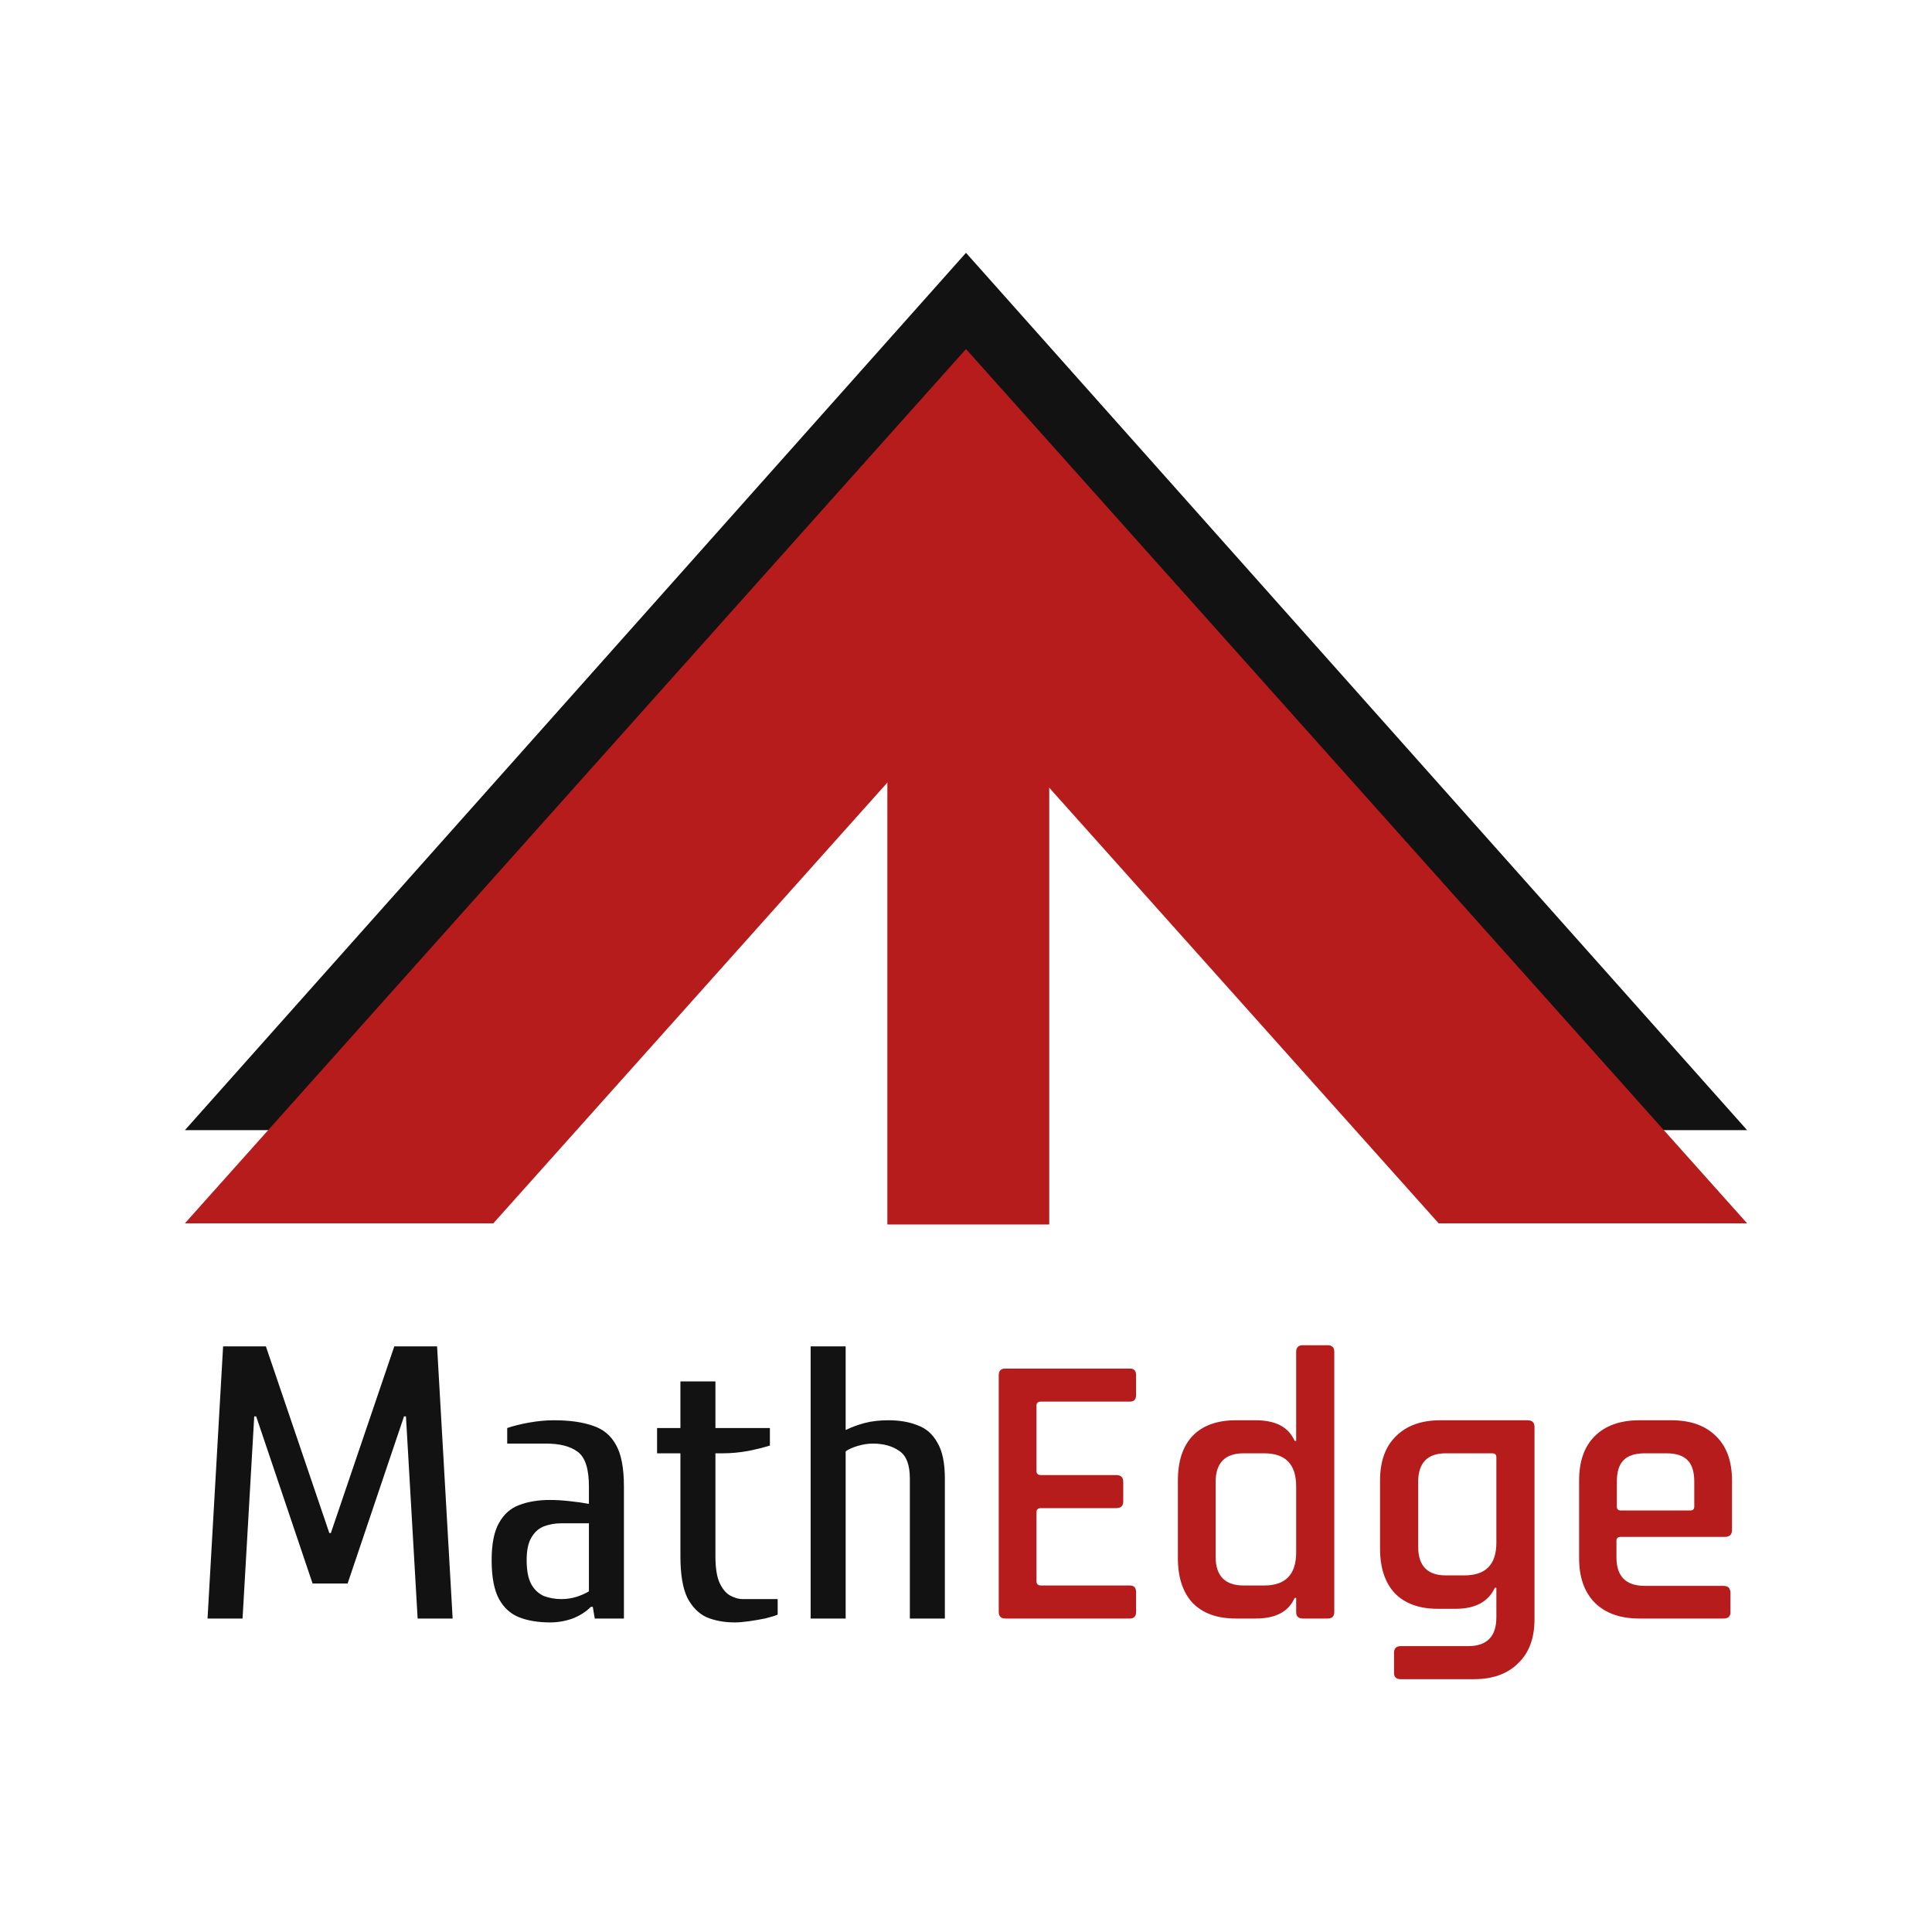
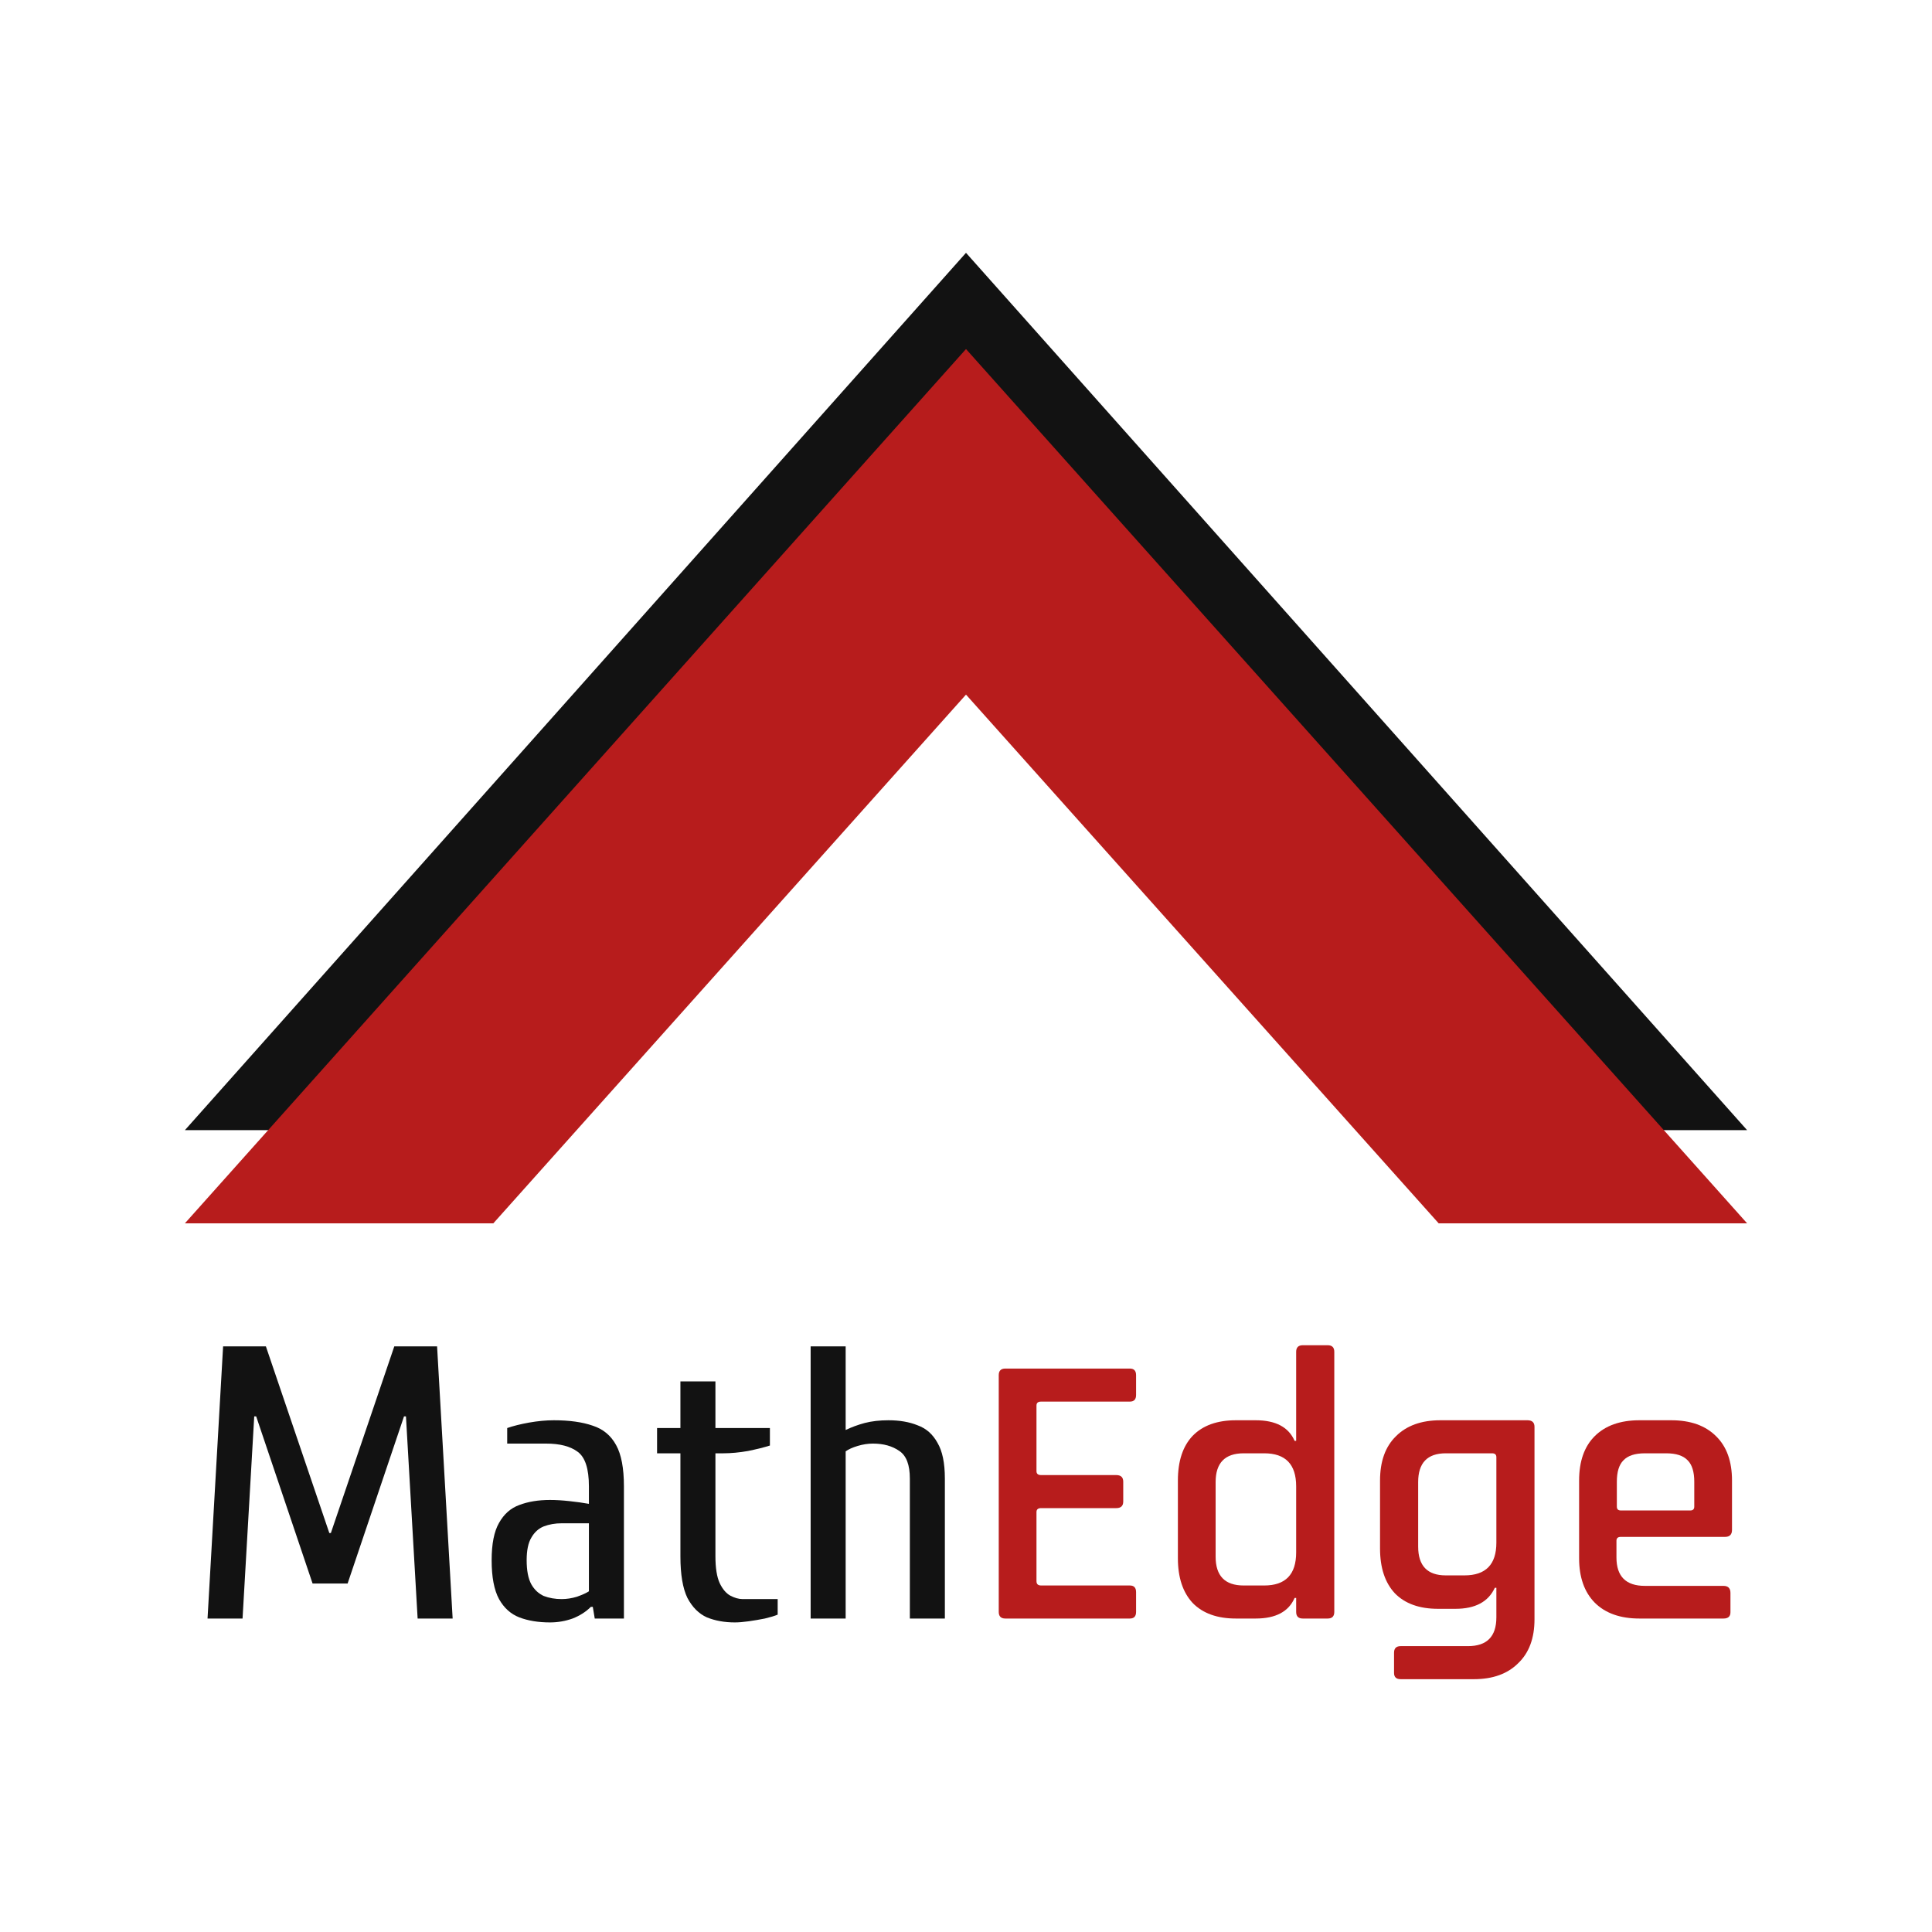
<svg xmlns="http://www.w3.org/2000/svg" width="1024" height="1024" viewBox="0 0 1024 1024" fill="none">
  <path d="M926 599L512 134L98 599H261.477L512 317.794L762.523 599H926Z" fill="#121212" />
-   <path d="M926 648.389L512 185L98 648.389H261.477L512 368.158L762.523 648.389H926Z" fill="#B71C1C" />
-   <path d="M470.324 333.968H556.127V649H470.324V333.968Z" fill="#B71C1C" />
+   <path d="M926 648.389L512 185L98 648.389H261.477L512 368.158L762.523 648.389Z" fill="#B71C1C" />
  <path d="M110 857.856L118.248 713.618H140.931L174.544 812.524H175.368L208.981 713.618H231.664L239.912 857.856H221.353L215.167 750.708H214.136L184.235 839.311H165.677L135.776 750.708H134.745L128.559 857.856H110Z" fill="#121212" />
  <path d="M291.513 859.916C285.326 859.916 279.896 859.023 275.222 857.237C270.686 855.452 267.111 852.224 264.499 847.553C261.887 842.745 260.581 835.877 260.581 826.948C260.581 818.293 261.887 811.7 264.499 807.166C267.111 802.496 270.686 799.336 275.222 797.688C279.896 795.902 285.326 795.009 291.513 795.009C294.675 795.009 298.111 795.215 301.823 795.627C305.672 796.04 309.109 796.52 312.134 797.07V787.797C312.134 778.456 310.14 772.343 306.154 769.459C302.304 766.574 296.737 765.132 289.451 765.132H268.83V756.889C271.992 755.79 275.841 754.829 280.377 754.005C285.052 753.18 289.451 752.768 293.575 752.768C301.823 752.768 308.697 753.73 314.196 755.653C319.695 757.439 323.819 760.873 326.568 765.956C329.318 770.901 330.693 778.182 330.693 787.797V857.856H315.227L314.196 851.674H313.165C310.553 854.284 307.322 856.345 303.473 857.856C299.624 859.229 295.637 859.916 291.513 859.916ZM297.699 847.553C300.311 847.553 302.992 847.141 305.741 846.317C308.491 845.355 310.622 844.393 312.134 843.432V807.373H297.699C294.262 807.373 291.1 807.922 288.213 809.021C285.464 810.12 283.264 812.112 281.615 814.997C279.965 817.744 279.14 821.728 279.14 826.948C279.14 832.442 279.965 836.701 281.615 839.723C283.264 842.608 285.464 844.668 288.213 845.905C291.1 847.003 294.262 847.553 297.699 847.553Z" fill="#121212" />
  <path d="M389.503 859.916C384.004 859.916 379.055 859.023 374.656 857.237C370.394 855.314 366.957 851.88 364.345 846.935C361.87 841.852 360.633 834.503 360.633 824.887V770.283H348.261V756.889H360.633V732.163H379.192V756.889H408.061V766.162C405.037 767.123 401.188 768.085 396.514 769.047C391.84 769.871 387.44 770.283 383.316 770.283H379.192V824.887C379.192 831.069 379.948 835.808 381.46 839.105C382.973 842.264 384.828 844.462 387.028 845.698C389.365 846.935 391.565 847.553 393.627 847.553H412.186V855.795C410.536 856.482 408.268 857.169 405.381 857.856C402.631 858.405 399.813 858.886 396.926 859.298C394.039 859.71 391.565 859.916 389.503 859.916Z" fill="#121212" />
  <path d="M429.657 857.856V713.618H448.216V757.92C451.378 756.409 454.746 755.172 458.32 754.211C462.032 753.249 466.225 752.768 470.899 752.768C476.81 752.768 481.966 753.661 486.365 755.447C490.901 757.095 494.407 760.186 496.881 764.719C499.493 769.115 500.799 775.434 500.799 783.676V857.856H482.241V783.676C482.241 776.396 480.385 771.519 476.673 769.047C472.961 766.437 468.287 765.132 462.651 765.132C460.039 765.132 457.358 765.544 454.608 766.368C451.859 767.192 449.728 768.154 448.216 769.253V857.856H429.657Z" fill="#121212" />
  <path d="M598.846 857.856H532.859C530.521 857.856 529.353 856.688 529.353 854.353V728.866C529.353 726.531 530.521 725.363 532.859 725.363H598.846C601.045 725.363 602.145 726.531 602.145 728.866V739.375C602.145 741.71 601.045 742.878 598.846 742.878H551.83C550.18 742.878 549.355 743.565 549.355 744.938V779.761C549.355 781.135 550.18 781.822 551.83 781.822H591.628C594.103 781.822 595.34 782.99 595.34 785.325V795.834C595.34 798.169 594.103 799.336 591.628 799.336H551.83C550.18 799.336 549.355 800.023 549.355 801.397V838.075C549.355 839.586 550.18 840.341 551.83 840.341H598.846C601.045 840.341 602.145 841.509 602.145 843.844V854.353C602.145 856.688 601.045 857.856 598.846 857.856Z" fill="#B71C1C" />
  <path d="M665.548 857.856H655.031C645.133 857.856 637.503 855.108 632.142 849.613C626.918 843.981 624.306 836.083 624.306 825.917V784.707C624.306 774.404 626.918 766.505 632.142 761.01C637.503 755.516 645.133 752.768 655.031 752.768H665.548C676.133 752.768 683.007 756.409 686.169 763.689H686.994V716.503C686.994 714.168 688.162 713 690.499 713H703.697C706.034 713 707.202 714.168 707.202 716.503V854.353C707.202 856.688 706.034 857.856 703.697 857.856H690.499C688.162 857.856 686.994 856.688 686.994 854.353V846.935H686.169C683.007 854.215 676.133 857.856 665.548 857.856ZM686.994 822.827V787.797C686.994 776.121 681.357 770.283 670.085 770.283H659.155C649.257 770.283 644.308 775.366 644.308 785.531V825.093C644.308 835.258 649.257 840.341 659.155 840.341H670.085C681.357 840.341 686.994 834.503 686.994 822.827Z" fill="#B71C1C" />
  <path d="M771.453 852.704H762.173C752.275 852.704 744.645 849.957 739.284 844.462C734.06 838.83 731.448 830.931 731.448 820.766V784.707C731.448 774.541 734.266 766.711 739.903 761.217C745.539 755.584 753.375 752.768 763.41 752.768H809.601C812.076 752.768 813.313 753.936 813.313 756.271V858.268C813.313 868.296 810.426 876.057 804.652 881.552C799.016 887.184 791.18 890 781.145 890H742.377C740.04 890 738.872 888.901 738.872 886.703V875.988C738.872 873.653 740.04 872.485 742.377 872.485H778.051C788.087 872.485 793.105 867.403 793.105 857.237V841.577H792.28C788.843 848.995 781.901 852.704 771.453 852.704ZM793.105 817.675V772.343C793.105 770.97 792.349 770.283 790.836 770.283H766.297C756.537 770.283 751.657 775.366 751.657 785.531V819.736C751.657 829.901 756.537 834.984 766.297 834.984H776.195C787.468 834.984 793.105 829.214 793.105 817.675Z" fill="#B71C1C" />
  <path d="M913.463 857.856H868.922C858.749 857.856 850.844 855.04 845.208 849.407C839.709 843.775 836.96 835.945 836.96 825.917V784.707C836.96 774.541 839.709 766.711 845.208 761.217C850.844 755.584 858.749 752.768 868.922 752.768H885.831C896.004 752.768 903.909 755.584 909.545 761.217C915.182 766.711 918 774.541 918 784.707V810.875C918 813.348 916.763 814.584 914.288 814.584H859.024C857.512 814.584 856.756 815.271 856.756 816.645V825.505C856.756 835.533 861.774 840.547 871.809 840.547H913.463C915.938 840.547 917.175 841.783 917.175 844.256V854.559C917.175 856.757 915.938 857.856 913.463 857.856ZM859.024 800.573H895.936C897.31 800.573 897.998 799.886 897.998 798.512V785.325C897.998 780.105 896.829 776.327 894.492 773.992C892.155 771.519 888.375 770.283 883.151 770.283H871.809C866.585 770.283 862.805 771.519 860.468 773.992C858.13 776.327 856.962 780.105 856.962 785.325V798.512C856.962 799.886 857.649 800.573 859.024 800.573Z" fill="#B71C1C" />
</svg>